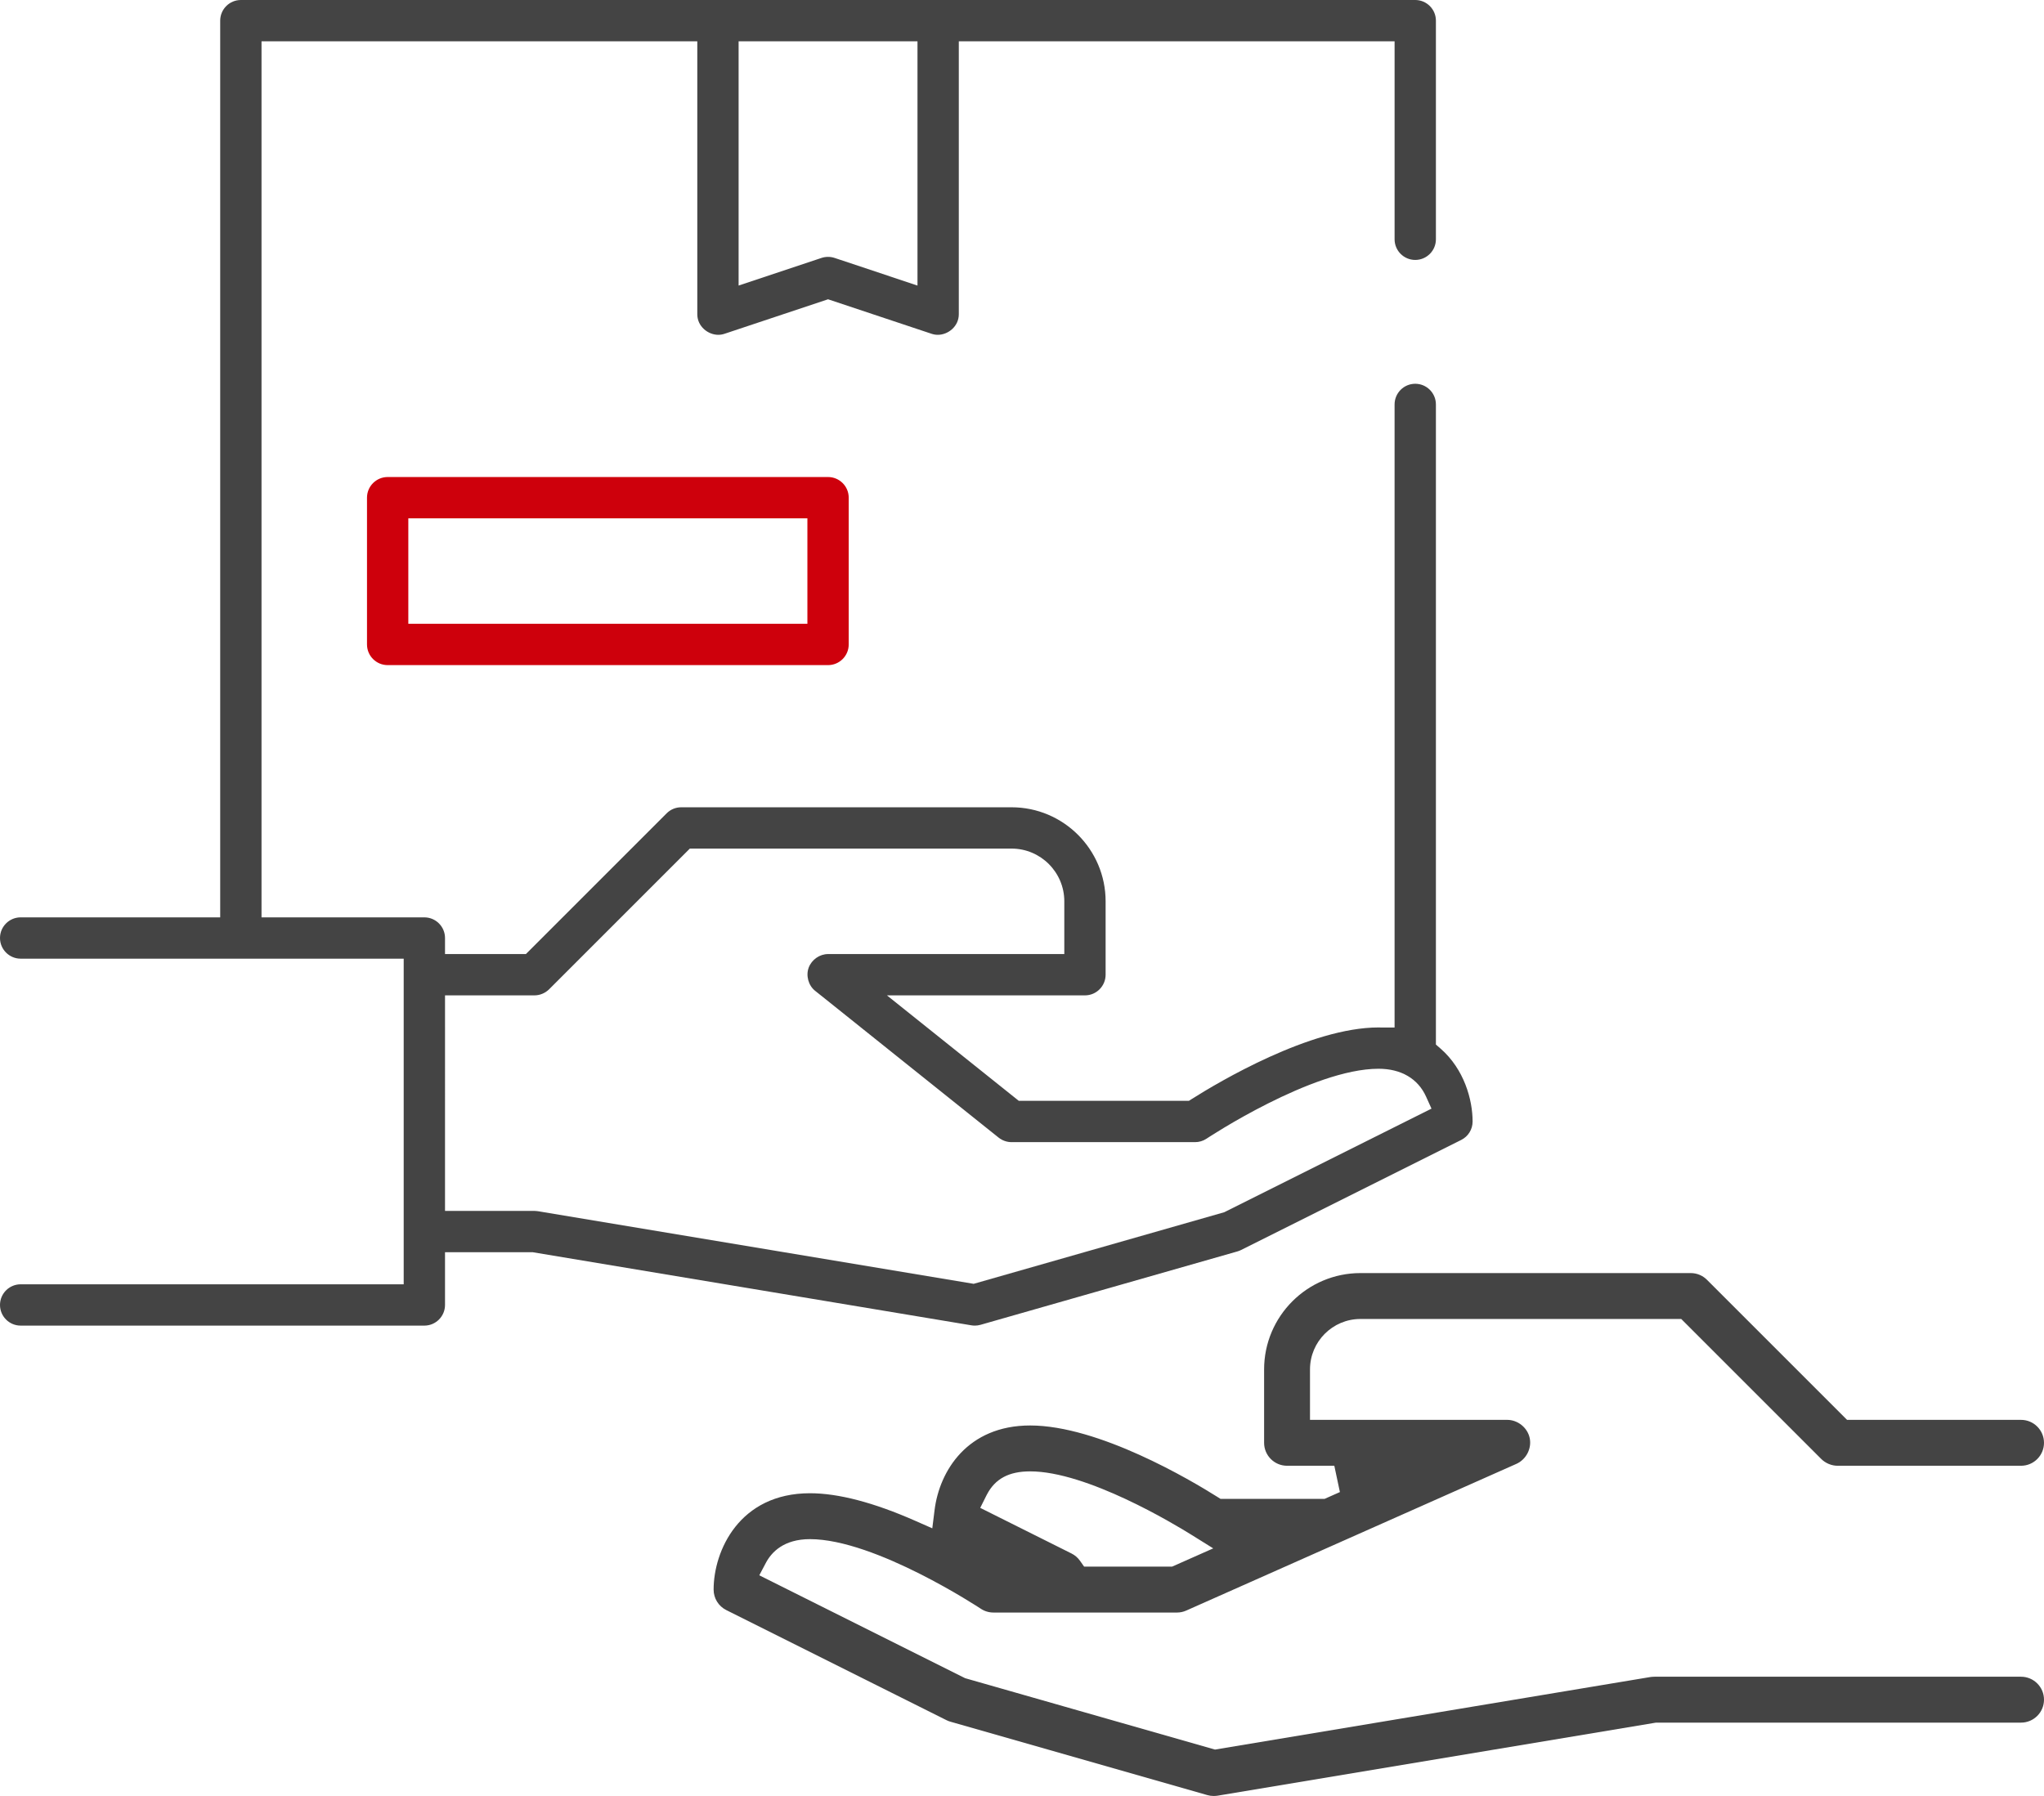
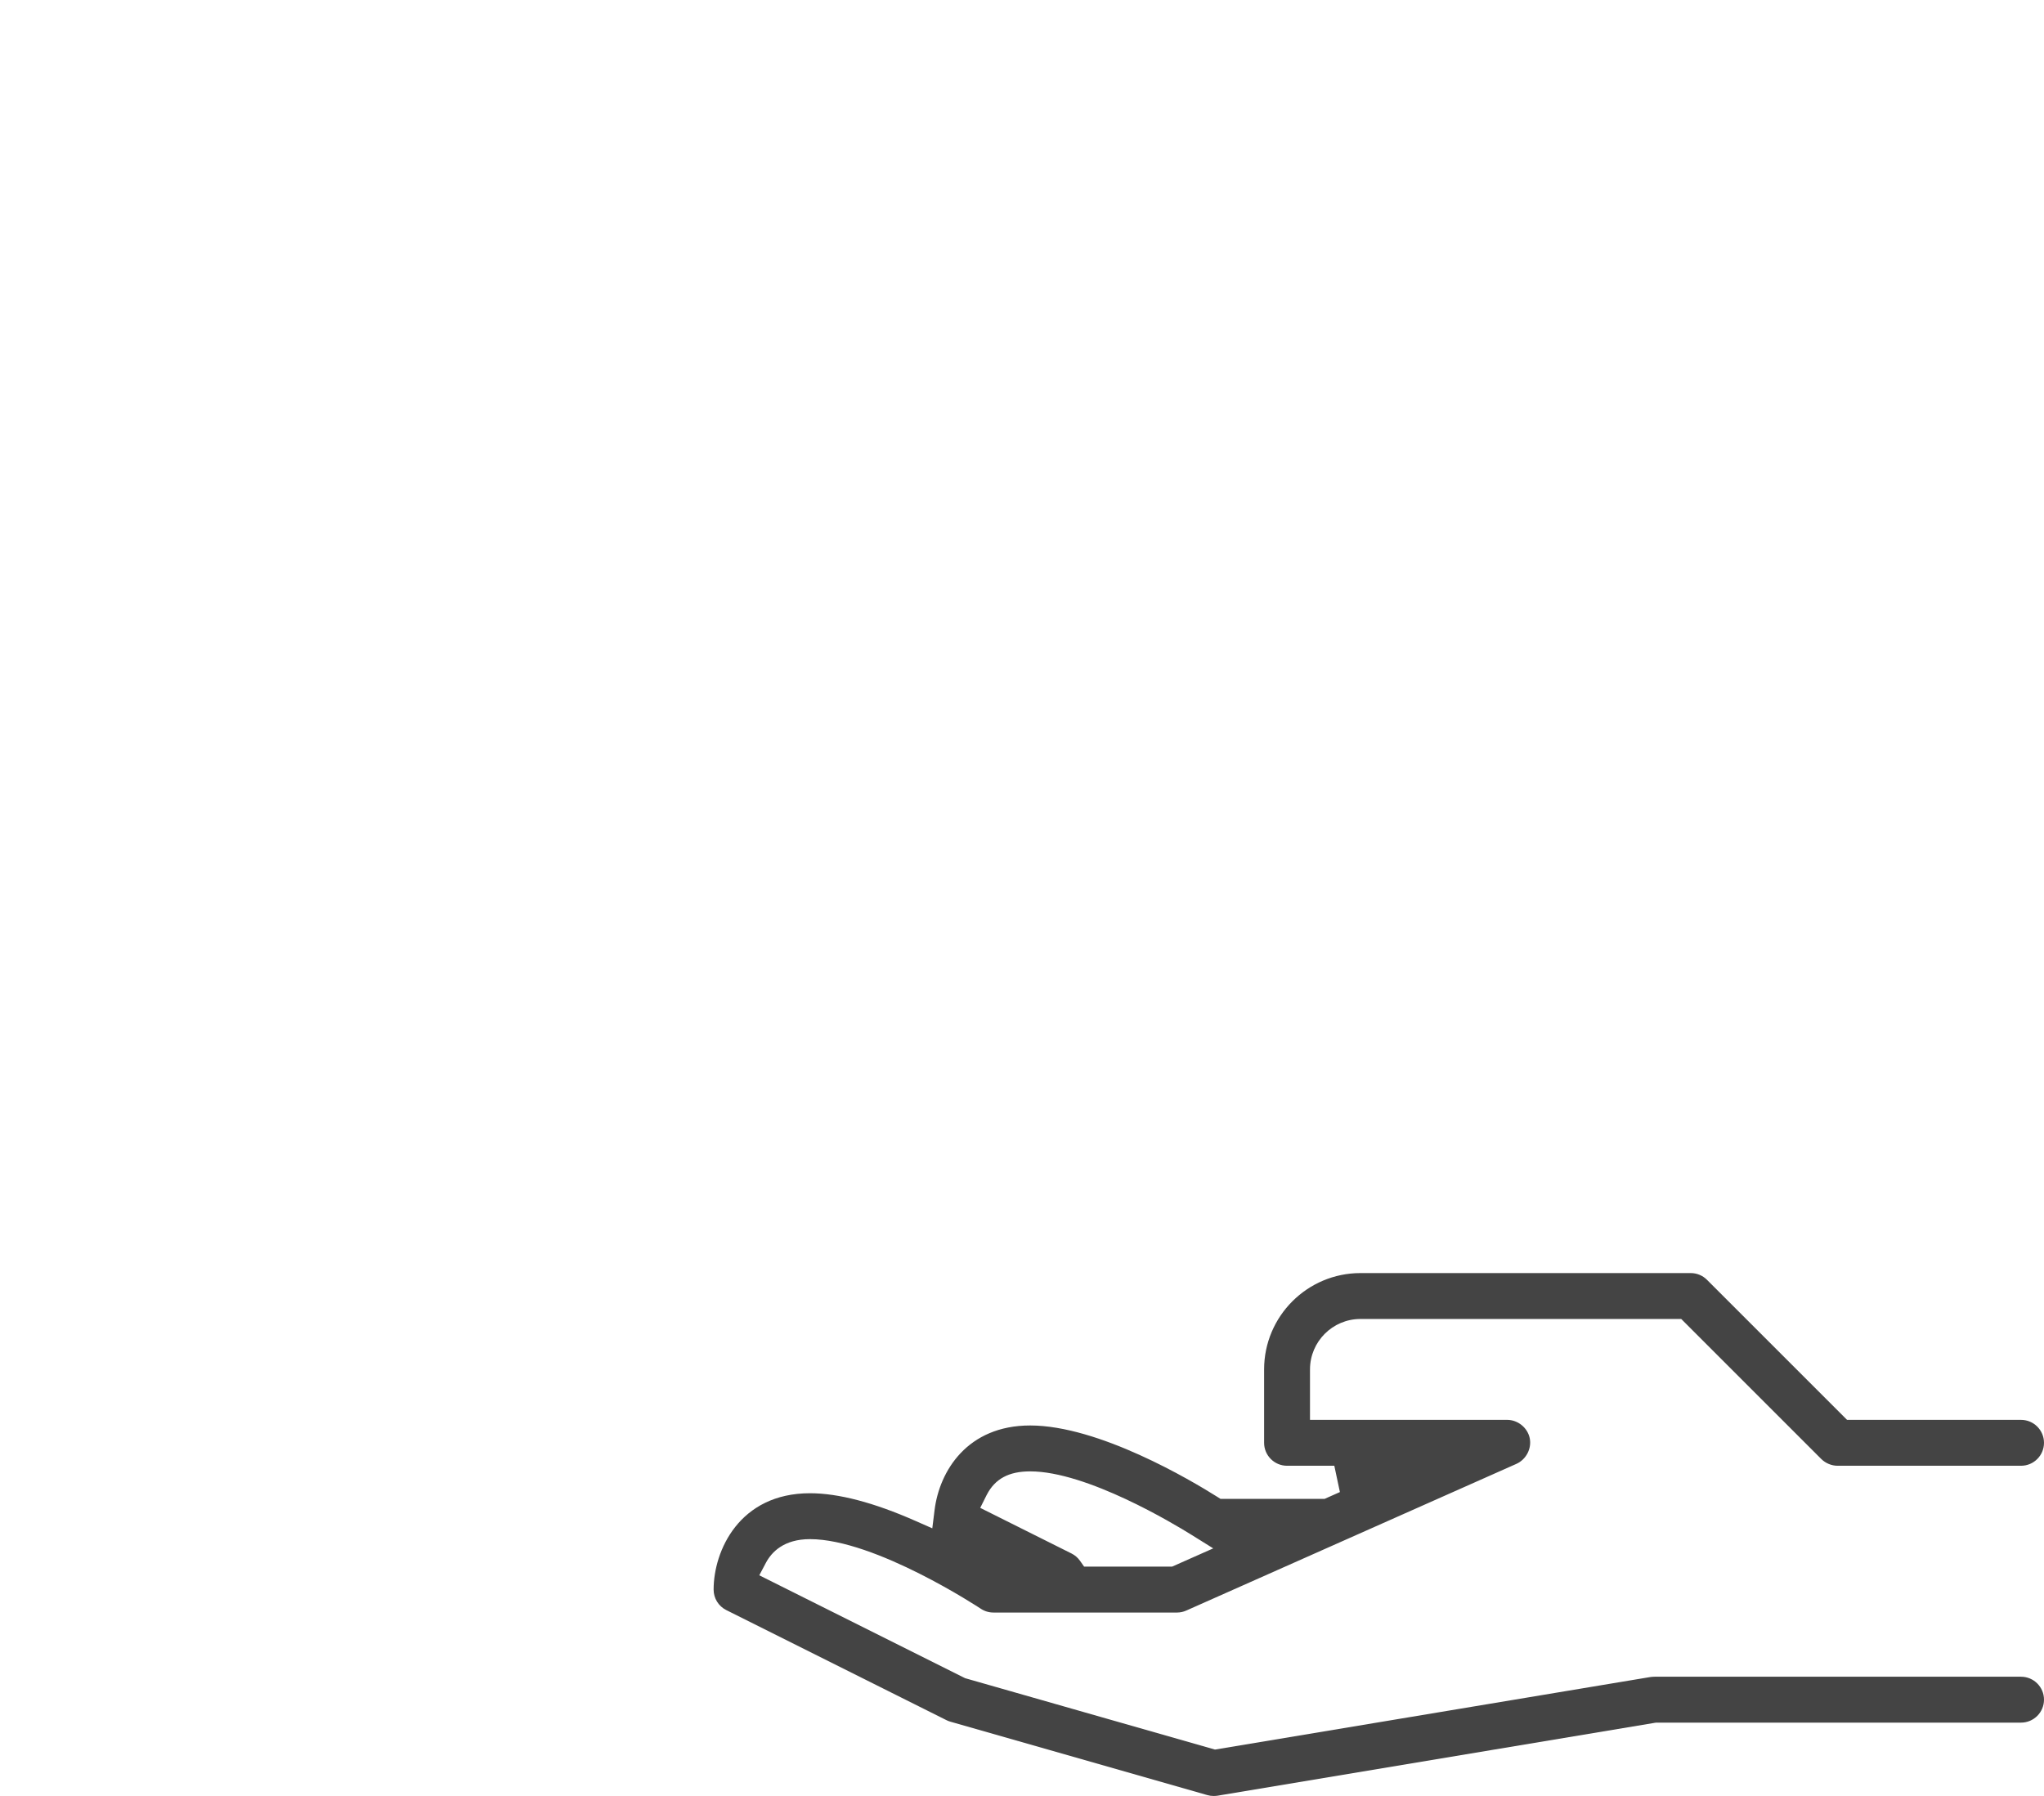
<svg xmlns="http://www.w3.org/2000/svg" version="1.1" id="Layer_1" x="0px" y="0px" width="445.997px" height="391.938px" viewBox="3 3 445.997 391.938" enable-background="new 3 3 445.997 391.938" xml:space="preserve">
  <g>
-     <path fill="#CE000C" d="M87.586,148.148c-2.486,0-4.508-2.022-4.508-4.508v-32.031c0-2.486,2.022-4.508,4.508-4.508h96.094   c2.486,0,4.508,2.022,4.508,4.508v32.031c0,2.486-2.022,4.508-4.508,4.508H87.586z M92.094,139.133h87.078v-23.016H92.094V139.133z   " />
    <g>
-       <path fill="#444444" d="M215.711,292.289c-0.246,0-0.493-0.021-0.755-0.063l-95.716-15.953h-19.139v11.508    c0,2.484-2.022,4.508-4.508,4.508H7.508c-2.486,0-4.508-2.021-4.508-4.508s2.022-4.508,4.508-4.508h83.578V212.21H7.508    c-2.486,0-4.508-2.022-4.508-4.508c0-2.486,2.022-4.508,4.508-4.508h43.539V7.508C51.047,5.022,53.069,3,55.555,3h256.25    c2.485,0,4.508,2.022,4.508,4.508v47.715c0,2.483-2.021,4.504-4.508,4.504c-2.485,0-4.508-2.021-4.508-4.504V12.016h-95.086V71.57    c0,2.69-2.365,4.497-4.574,4.497c-0.46,0-0.917-0.075-1.361-0.222l-22.596-7.531l-22.597,7.531c-0.442,0.147-0.9,0.222-1.36,0.222    c-2.209,0-4.574-1.807-4.574-4.497V12.016H60.063v191.18h35.531c2.486,0,4.508,2.022,4.508,4.508v3.5h17.649l30.71-30.711    c0.851-0.853,1.981-1.32,3.188-1.32h72.07c11.317,0,20.523,9.207,20.523,20.523v16.016c0,2.486-2.022,4.508-4.508,4.508H196.53    l28.77,23.016h37.112l0.734-0.463c5.774-3.648,25.775-15.553,40.65-15.553c0,0,0.381,0.012,0.5,0.012h3V91.258    c0-2.486,2.022-4.508,4.508-4.508c2.486,0,4.508,2.022,4.508,4.508v139.696l1.028,0.896c5.146,4.489,6.979,11.152,6.979,15.893    c0,1.718-0.955,3.263-2.492,4.031l-48.045,24.022c-0.245,0.121-0.514,0.226-0.789,0.306l-56.045,16.014    C216.545,292.23,216.128,292.289,215.711,292.289z M100.102,267.258l19.549,0.002l0.099,0.01c0.076,0.002,0.149,0.002,0.222,0.008    c0.08,0.008,0.464,0.054,0.464,0.054l95.017,15.838l54.672-15.622l45.224-22.609l-1.187-2.627    c-1.769-3.918-5.448-6.076-10.363-6.076c-14.492,0-37.311,15.105-37.539,15.259c-0.742,0.496-1.607,0.758-2.5,0.758h-40.039    c-1.019,0-2.021-0.353-2.821-0.989l-40.036-32.03c-1.477-1.16-2.068-3.348-1.396-5.105c0.659-1.72,2.392-2.923,4.213-2.923h51.547    v-11.508c0-6.346-5.163-11.508-11.508-11.508h-70.204l-30.71,30.711c-0.845,0.834-2.011,1.32-3.188,1.32h-19.516V267.258z     M183.68,59.058c0.49,0,0.969,0.077,1.424,0.229l18.091,6.032V12.016h-39.031v53.303l18.089-6.032    C182.71,59.135,183.189,59.058,183.68,59.058z" />
      <path fill="#444444" d="M267.82,394.938c-0.469,0-0.929-0.063-1.369-0.19l-56.061-16.019c-0.313-0.089-0.602-0.199-0.855-0.328    l-48.057-24.028c-1.706-0.855-2.768-2.572-2.768-4.48c0-8.45,5.599-21.022,21.023-21.022c6.195,0,13.935,2.027,23.003,6.029    l3.689,1.627l0.498-4c1.061-8.51,7.157-18.445,20.855-18.445c14.947,0,35.008,11.904,40.799,15.554l0.732,0.462h22.715l3.34-1.484    l-1.219-5.741h-10.313c-2.762,0-5.008-2.246-5.008-5.009v-16.016c0-11.593,9.431-21.023,21.022-21.023h72.07    c1.337,0,2.596,0.521,3.543,1.47l30.563,30.563h37.965c2.762,0,5.008,2.246,5.008,5.008s-2.246,5.008-5.008,5.008H403.95    c-1.294,0-2.621-0.551-3.551-1.475l-30.555-30.558h-69.997c-6.068,0-11.008,4.938-11.008,11.008v11.009l43.021-0.002    c2.323,0,4.438,1.705,4.917,3.967c0.486,2.297-0.789,4.732-2.972,5.668l-71.962,31.98c-0.645,0.288-1.328,0.434-2.035,0.434    H219.77c-0.992,0-1.953-0.29-2.776-0.841c-0.231-0.152-22.987-15.176-37.262-15.176c-5.689,0-8.372,2.813-9.621,5.177    l-1.435,2.713l44.909,22.453l54.523,15.579c0,0,94.982-15.829,94.984-15.829c0.023,0,0.312-0.036,0.4-0.046    c0,0,0.386-0.018,0.479-0.022h80.018c2.762,0,5.008,2.246,5.008,5.008s-2.246,5.008-5.008,5.008H364.33l-95.688,15.951    C268.382,394.915,268.1,394.938,267.82,394.938z M218.223,329.38l-1.339,2.683l19.919,9.957c0.746,0.373,1.369,0.908,1.852,1.594    l0.896,1.271h19.199l8.974-3.981l-4.799-2.992c-3.697-2.309-22.77-13.814-35.143-13.814c-4.639,0-7.646,1.61-9.444,5.063    L218.223,329.38z" />
    </g>
-     <line fill="none" x1="164.164" y1="12.016" x2="155.148" y2="12.016" />
  </g>
</svg>